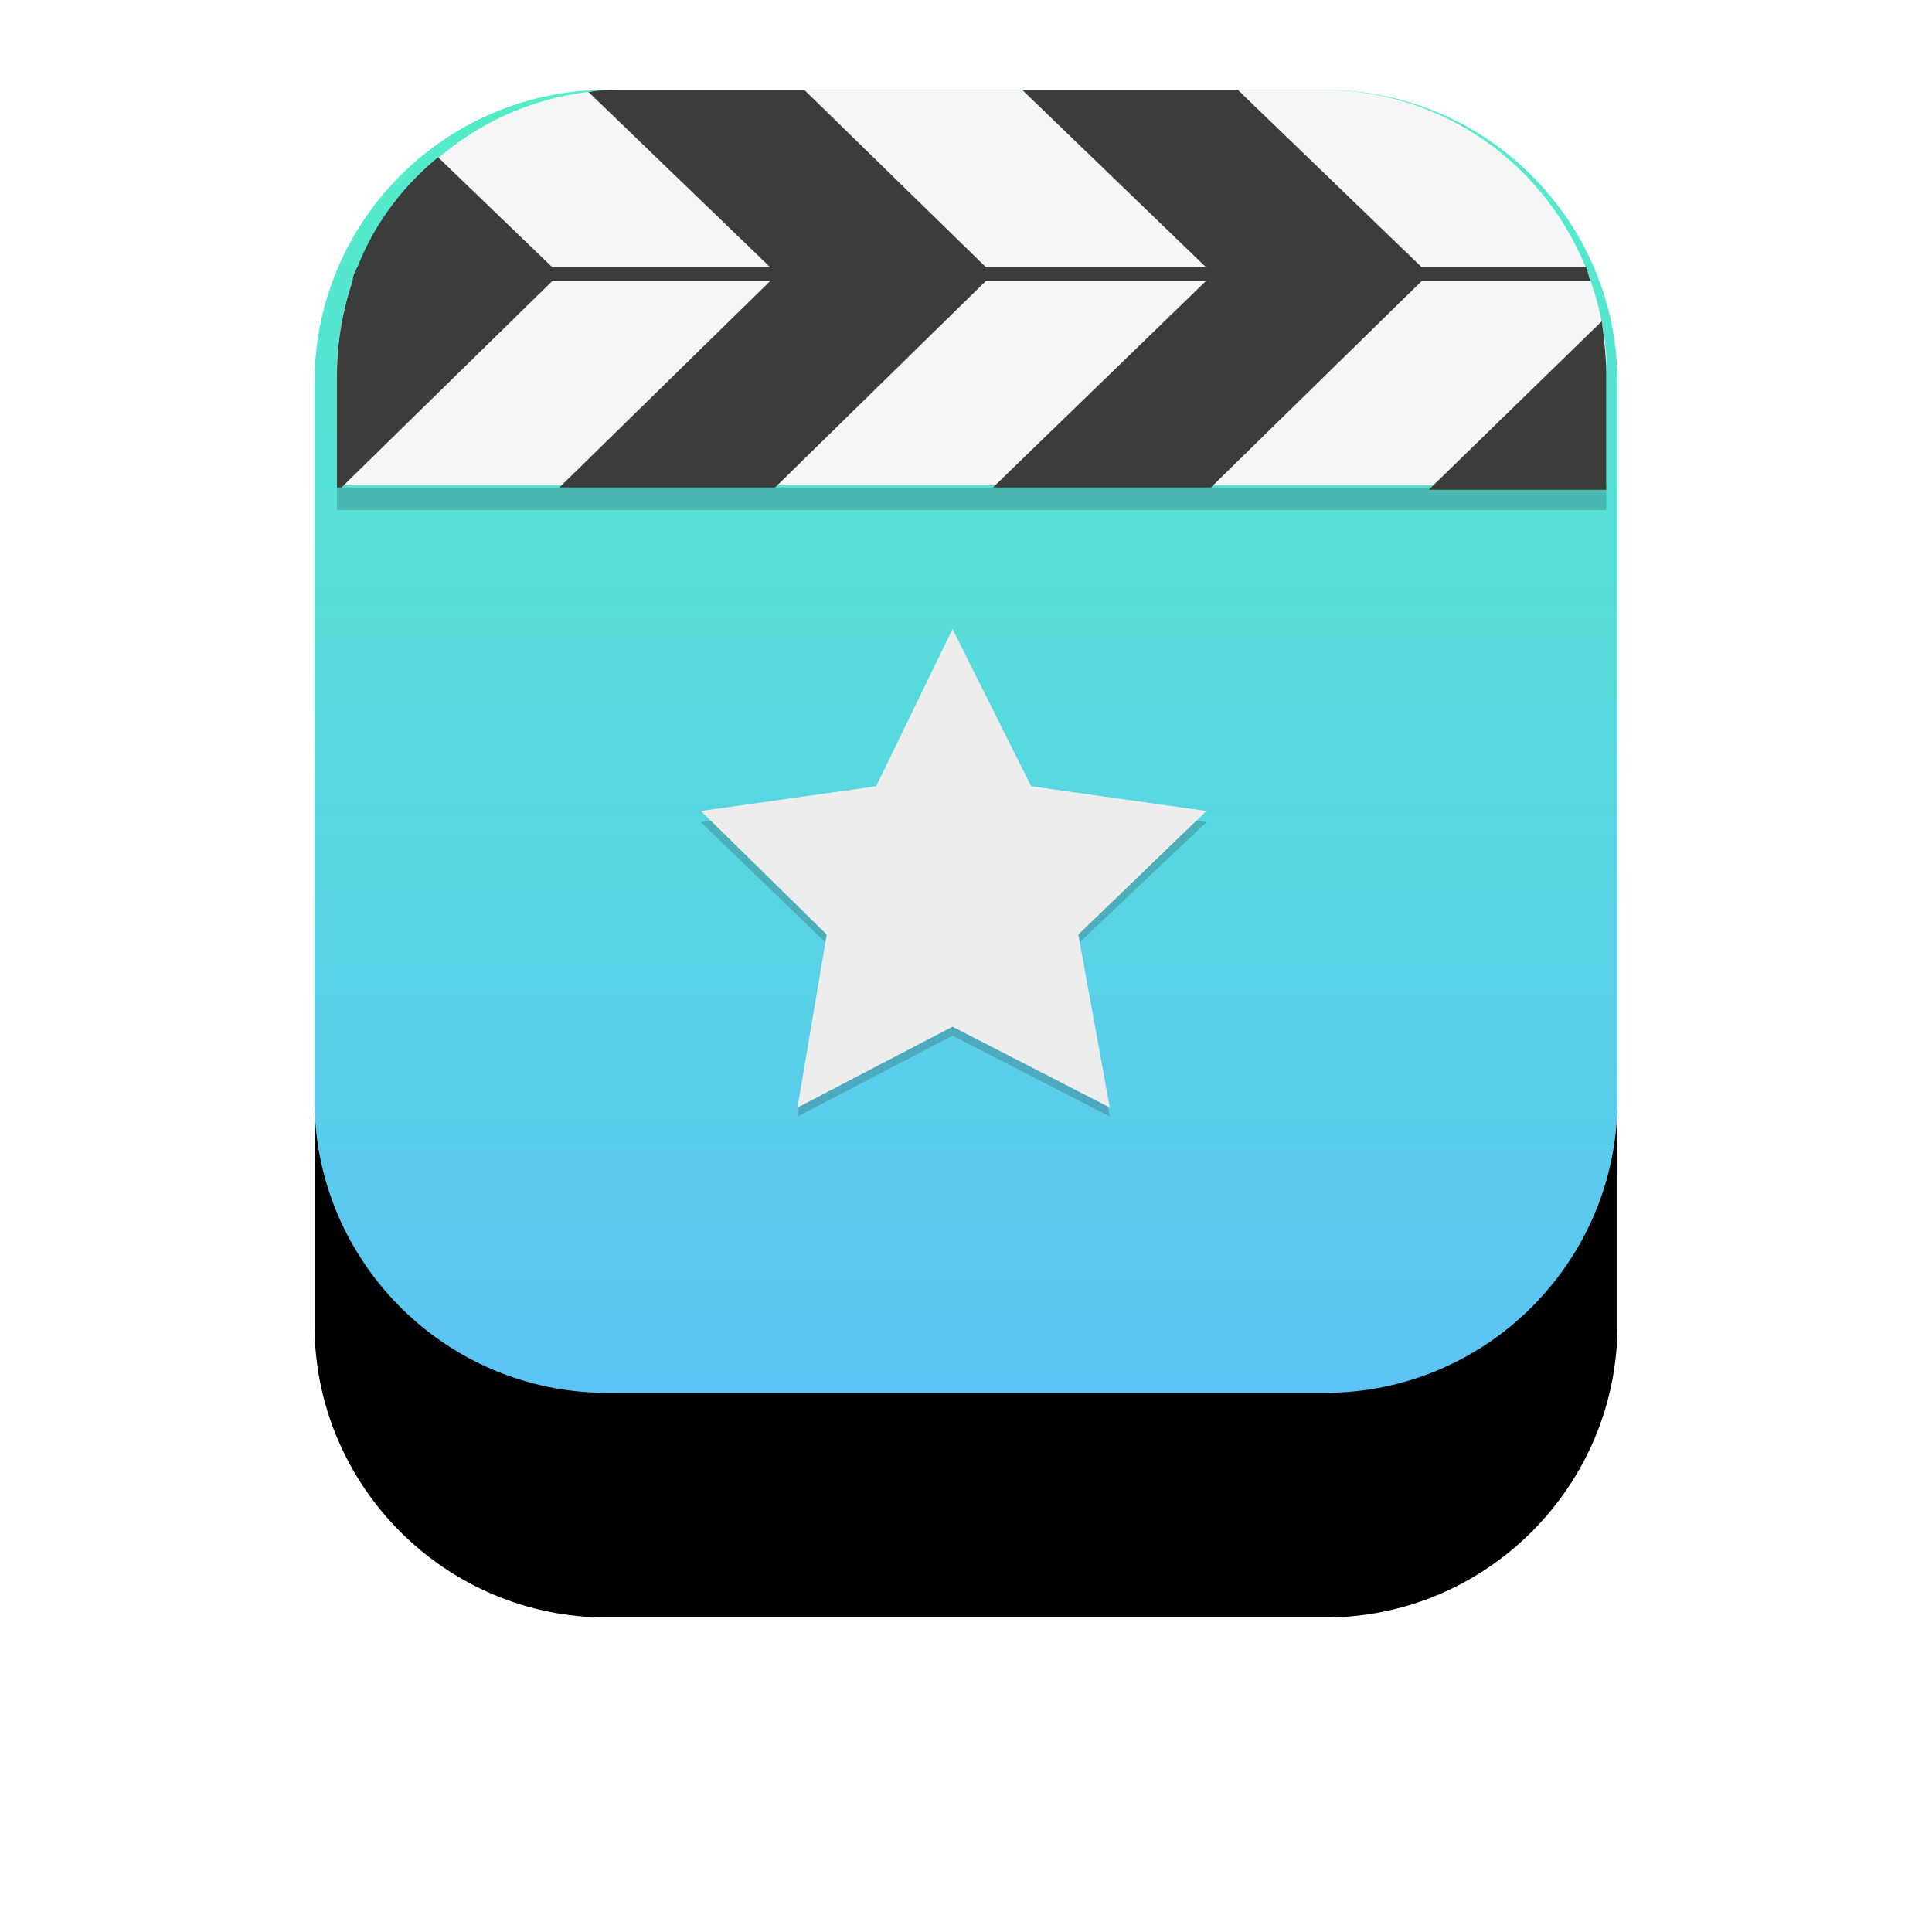
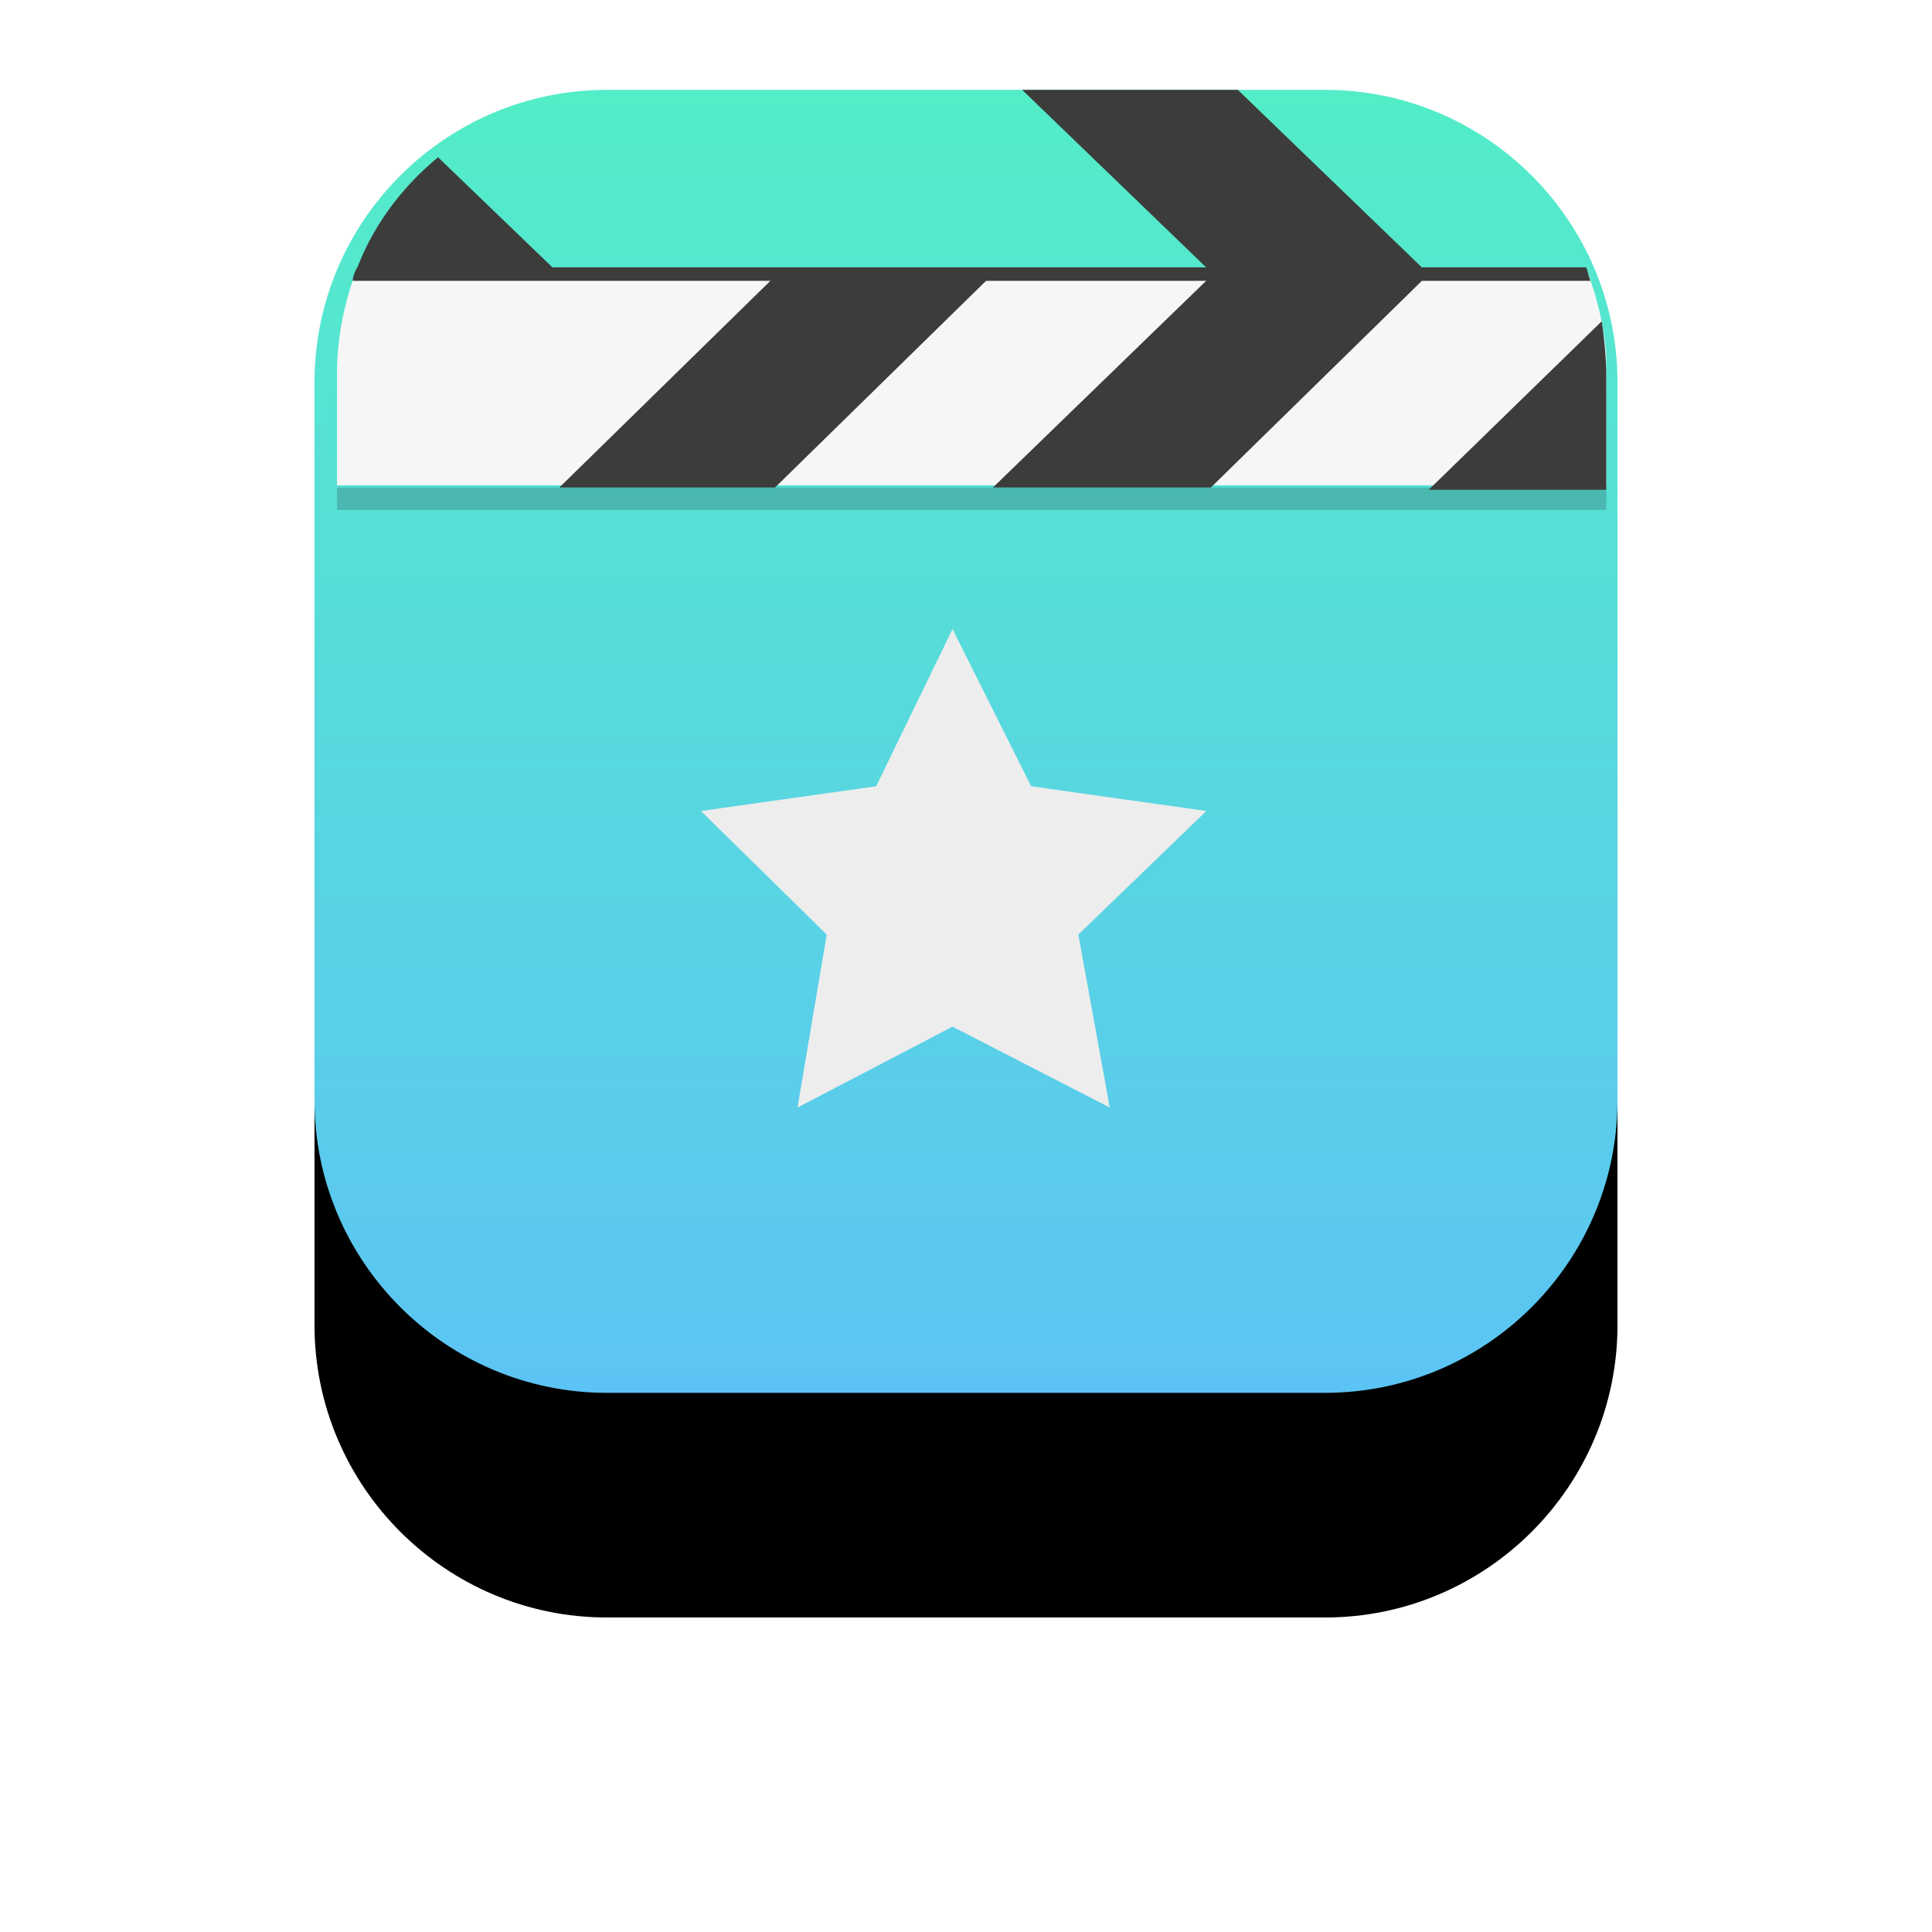
<svg xmlns="http://www.w3.org/2000/svg" xmlns:xlink="http://www.w3.org/1999/xlink" width="86px" height="86px" viewBox="0 0 86 86" version="1.1">
  <title>5-4icon</title>
  <desc>Created with Sketch.</desc>
  <defs>
    <linearGradient x1="50%" y1="0%" x2="50%" y2="100%" id="linearGradient-1">
      <stop stop-color="#53EDC8" offset="0%" />
      <stop stop-color="#5CC4F4" offset="100%" />
    </linearGradient>
    <path d="M58,44.986 C58,52.159 52.159,58 44.986,58 L13.014,58 C5.841,58 -3.41102147e-13,52.159 -3.41102147e-13,44.986 L-3.41102147e-13,13.014 C-3.41102147e-13,5.841 5.841,1.42108547e-14 13.014,1.42108547e-14 L44.986,1.42108547e-14 C52.159,1.42108547e-14 58,5.841 58,13.014 L58,44.986 Z" id="path-2" />
    <filter x="-44.8%" y="-27.6%" width="189.7%" height="189.7%" filterUnits="objectBoundingBox" id="filter-3">
      <feOffset dx="0" dy="10" in="SourceAlpha" result="shadowOffsetOuter1" />
      <feGaussianBlur stdDeviation="7" in="shadowOffsetOuter1" result="shadowBlurOuter1" />
      <feColorMatrix values="0 0 0 0 0.071   0 0 0 0 0.177   0 0 0 0 0.507  0 0 0 0.1 0" type="matrix" in="shadowBlurOuter1" />
    </filter>
  </defs>
  <g id="页面-1" stroke="none" stroke-width="1" fill="none" fill-rule="evenodd">
    <g id="MobiSaver-pro" transform="translate(-786, -4829)">
      <g id="编组-32" transform="translate(420, 4770)">
        <g id="编组-31" transform="translate(46, 23)">
          <g id="5-4icon" transform="translate(334, 40)">
            <g id="路径">
              <use fill="black" fill-opacity="1" filter="url(#filter-3)" xlink:href="#path-2" />
              <use fill="url(#linearGradient-1)" fill-rule="evenodd" xlink:href="#path-2" />
            </g>
            <g id="编组-28" transform="translate(1, 0)" fill-rule="nonzero">
              <rect id="矩形" fill="#1D1D1B" opacity="0.2" x="1.8189894e-12" y="17.7" width="56.5" height="1" />
              <path d="M56.5,11.8 C56.4,10.5 56.1,9.3 55.7,8.2 L0.8,8.2 C0.3,9.6 1.8189894e-12,11.1 1.8189894e-12,12.6 L1.8189894e-12,17.6 L56.5,17.6 L56.5,11.8 Z" id="路径" fill="#F6F6F6" />
-               <path d="M55.7,8.2 C53.9,3.4 49.3,3.62376795e-13 43.9,3.62376795e-13 L12.7,3.62376795e-13 C7.3,3.62376795e-13 2.7,3.4 0.9,8.2 L55.7,8.2 Z" id="路径" fill="#F6F6F6" />
              <polygon id="路径" fill="#3C3C3B" points="29.2 8.2 19.6 8.2 9.9 17.7 19.5 17.7" />
              <polygon id="路径" fill="#3C3C3B" points="48.6 8.2 39 8.2 29.2 17.7 38.9 17.7" />
              <path d="M56.5,17.7 L56.5,12.7 C56.5,11.9 56.4,11 56.3,10.3 L48.6,17.8 L56.5,17.8 L56.5,17.7 Z" id="路径" fill="#3C3C3B" />
              <polygon id="路径" fill="#3C3C3B" points="30.5 3.55271368e-13 39 8.2 48.6 8.2 40.1 3.55271368e-13" />
-               <path d="M11.2,0.1 L19.6,8.2 L29.2,8.2 L20.8,3.62376795e-13 L12.6,3.62376795e-13 C12.2,3.62376795e-13 11.7,3.62376795e-13 11.2,0.1 Z" id="路径" fill="#3C3C3B" />
              <path d="M0.8,8.2 L9.9,8.2 L4.5,3 C2.8,4.4 1.5,6.2 0.8,8.2 Z" id="路径" fill="#3C3C3B" />
-               <path d="M7.38964445e-13,12.7 L7.38964445e-13,17.7 L0.2,17.7 L9.9,8.2 L0.8,8.2 C0.3,9.6 7.38964445e-13,11.1 7.38964445e-13,12.7 Z" id="路径" fill="#3C3C3B" />
              <path d="M0.7,8.5 L55.8,8.5 C55.7,8.3 55.7,8.1 55.6,7.9 L0.9,7.9 C0.8,8.1 0.7,8.3 0.7,8.5 Z" id="路径" fill="#3C3C3B" />
            </g>
            <g id="编组" transform="translate(17, 24)" fill-rule="nonzero">
-               <polygon id="路径" fill="#1D1D1B" opacity="0.2" points="11.4 0.4 14.9 7.4 22.7 8.6 17 14 18.4 21.7 11.4 18.1 4.5 21.7 5.8 14 0.2 8.6 8 7.4" />
              <polygon id="路径" fill="#EDEDED" points="11.4 0 14.9 7 22.7 8.1 17 13.6 18.4 21.3 11.4 17.7 4.5 21.3 5.8 13.6 0.2 8.1 8 7" />
            </g>
          </g>
        </g>
      </g>
    </g>
  </g>
</svg>